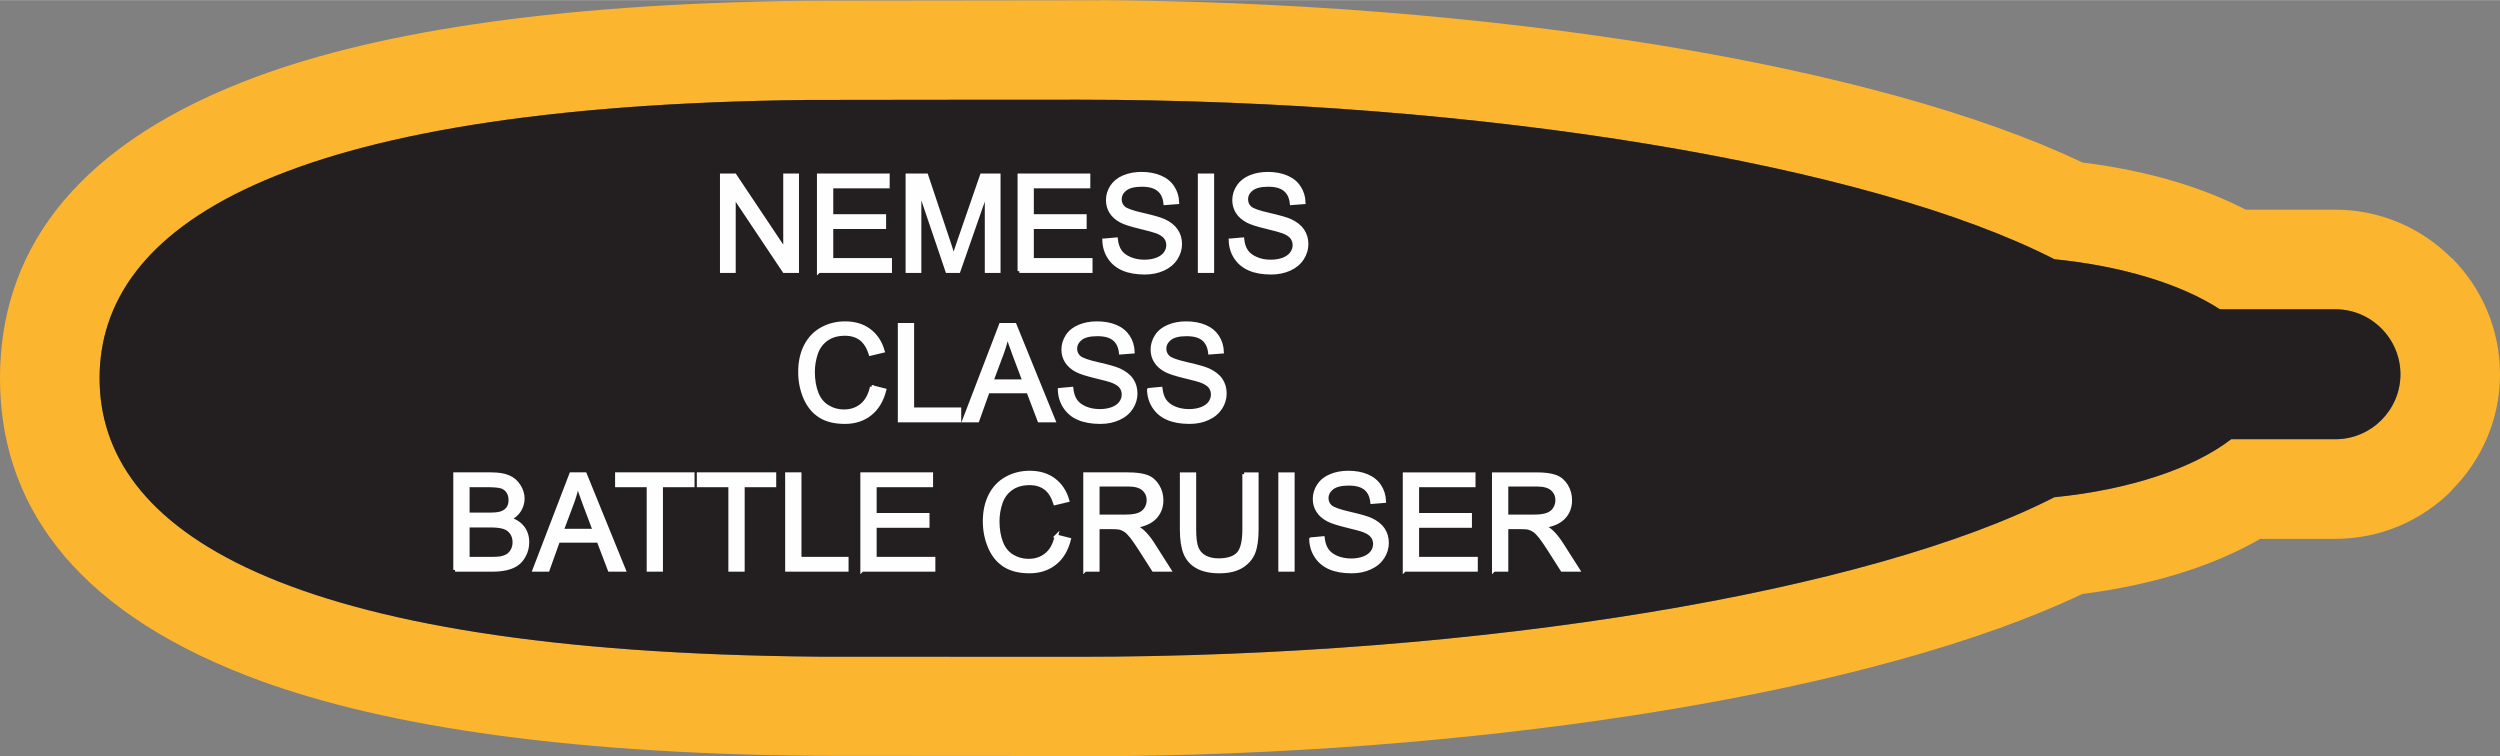
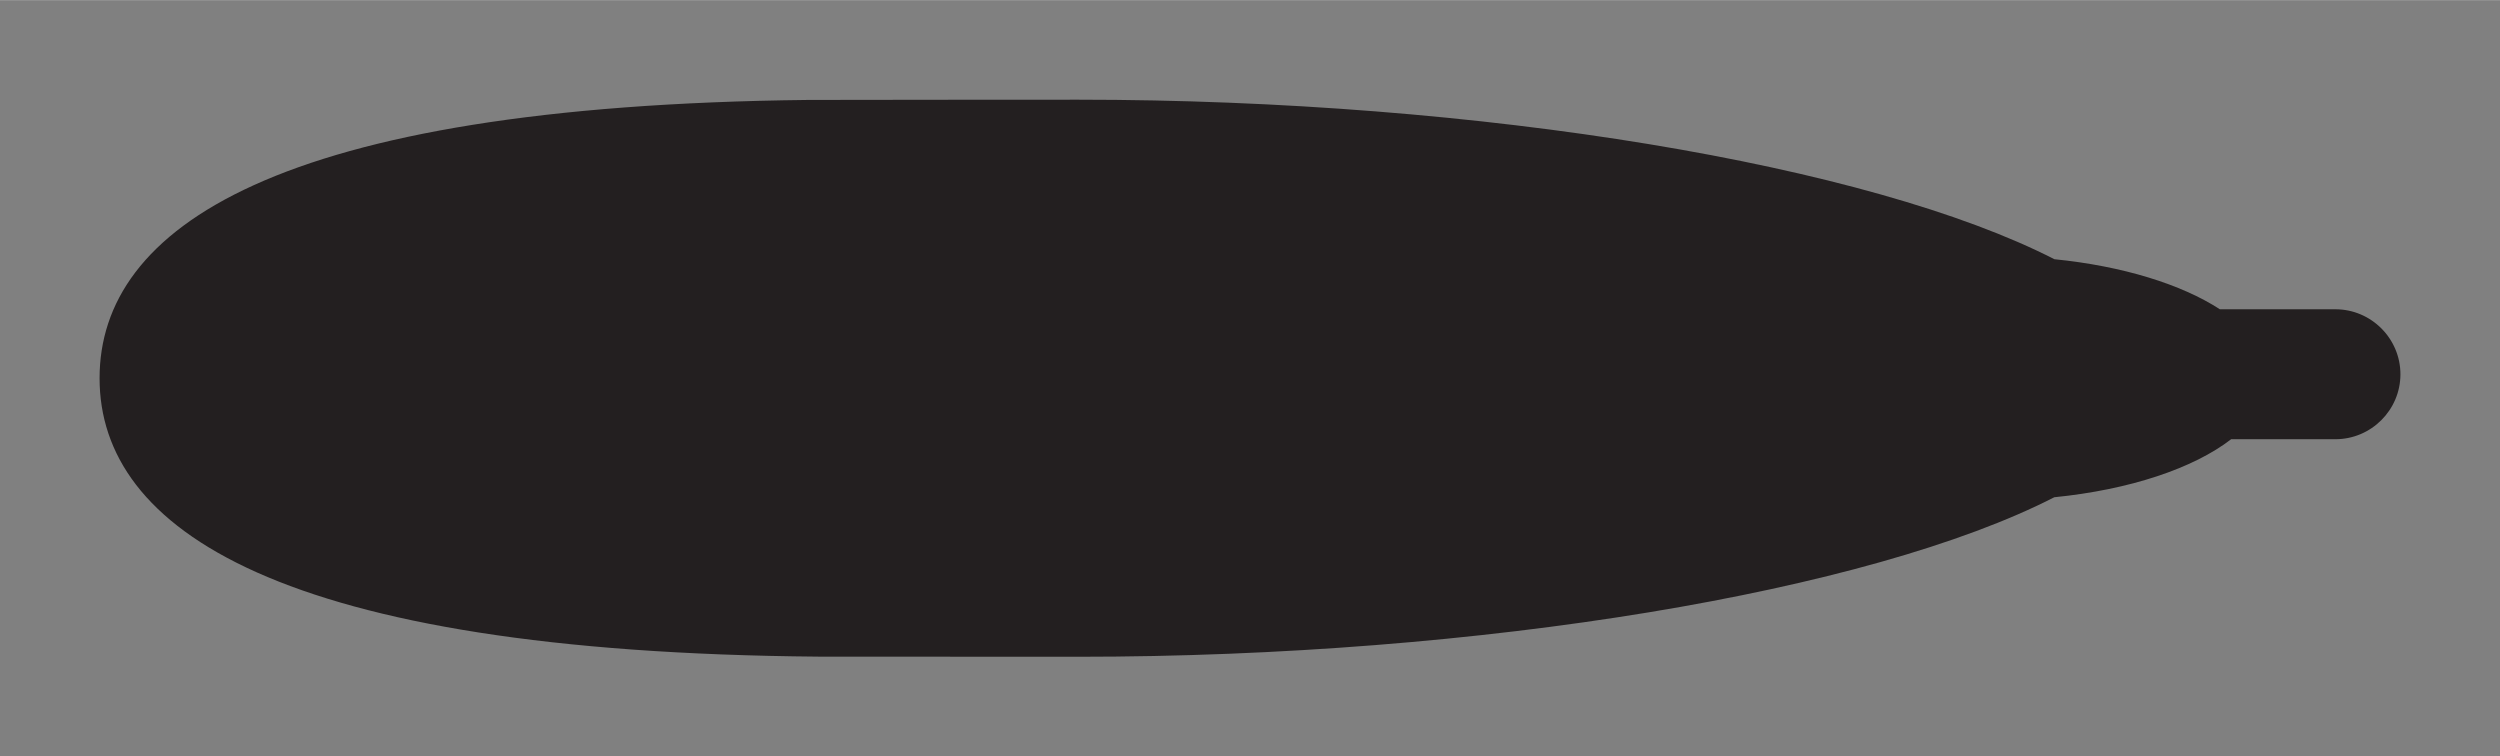
<svg xmlns="http://www.w3.org/2000/svg" xml:space="preserve" width="2.092in" height="0.633in" version="1.1" style="shape-rendering:geometricPrecision; text-rendering:geometricPrecision; image-rendering:optimizeQuality; fill-rule:evenodd; clip-rule:evenodd" viewBox="0 0 40498 12250">
  <rect x="0" y="0" width="40498" height="12250" fill="#808080" stroke="none" />
  <defs>
    <style type="text/css">
   
    .str0 {stroke:#FEFEFE;stroke-width:58.079}
    .fil0 {fill:#FCB52F}
    .fil1 {fill:#231F20}
    .fil2 {fill:#FEFEFE;fill-rule:nonzero}
   
  </style>
  </defs>
  <g id="Layer_x0020_1">
    <g id="_2828718650640">
      <g>
-         <path class="fil0" d="M17469 0c3317,0 6594,270 9441,735 2782,455 5173,1109 6823,1895 555,70 1068,177 1522,315 404,122 782,273 1124,450l1453 0c730,0 1395,299 1878,781l3 4 3 -4c482,483 782,1150 782,1885 0,730 -300,1395 -782,1877l-3 4 3 3c-482,482 -1149,782 -1884,782l-1217 0c-352,203 -753,379 -1189,522 -505,166 -1077,293 -1694,371 -1650,786 -4041,1440 -6823,1895 -2628,430 -5622,693 -8675,730l-765 0 0 5 155 0 -155 0c-142,0 -119,0 0,0l0 -5 -3021 -2c-643,0 -1147,-1 -1203,-1 -4253,-35 -7238,-521 -9243,-1297 -2870,-1111 -4002,-2842 -4002,-4820 0,-1968 1110,-3691 3945,-4804 1971,-775 4916,-1264 9128,-1311 76,-1 608,-1 1279,-2 1680,-2 2621,-3 3117,-4l0 -4c-107,0 -149,0 0,0zm15809 8053c-2982,1527 -9270,2584 -15809,2584 -168,0 -4047,-1 -4211,-2 -8733,-72 -11645,-2064 -11645,-4510 0,-2429 2847,-4412 11473,-4508 220,-2 4157,-4 4383,-4 6539,0 12829,1057 15810,2584 1108,111 2059,407 2681,811l1872 0c579,0 1053,474 1053,1053l0 0c0,579 -474,1052 -1053,1052l-1689 0c-610,471 -1642,818 -2865,940zm-15044 4192c-203,3 -406,4 -610,5 799,-1 3065,-2 610,-5zm-765 -12241c947,-2 268,-3 0,-4l0 4z" />
        <path id="1" class="fil1" d="M17469 1613c6539,0 12829,1057 15810,2584 1108,111 2059,407 2681,811l1872 0c579,0 1053,474 1053,1053l0 0c0,579 -474,1052 -1053,1052l-1689 0c-610,471 -1642,818 -2865,940 -2982,1527 -9270,2584 -15809,2584 -168,0 -4047,-1 -4211,-2 -8733,-72 -11645,-2064 -11645,-4510 0,-2429 2847,-4412 11473,-4508 220,-2 4157,-4 4383,-4z" />
      </g>
-       <path class="fil2 str0" d="M11692 4390l0 -1552 211 0 814 1218 0 -1218 197 0 0 1552 -211 0 -814 -1218 0 1218 -197 0zm1571 0l0 -1552 1120 0 0 182 -914 0 0 477 856 0 0 182 -856 0 0 529 951 0 0 182 -1157 0zm1436 0l0 -1552 308 0 367 1098c34,103 58,179 74,230 18,-56 45,-139 83,-249l373 -1079 275 0 0 1552 -197 0 0 -1298 -453 1298 -185 0 -448 -1322 0 1322 -197 0zm1814 0l0 -1552 1120 0 0 182 -915 0 0 477 856 0 0 182 -856 0 0 529 951 0 0 182 -1156 0zm1373 -499l193 -17c9,78 30,142 64,192 33,50 85,90 156,121 70,31 150,47 238,47 78,0 147,-12 207,-35 60,-24 104,-56 134,-97 29,-41 44,-85 44,-133 0,-48 -14,-90 -43,-127 -28,-36 -74,-66 -139,-91 -42,-16 -134,-41 -277,-76 -142,-34 -242,-66 -299,-96 -74,-39 -129,-88 -165,-145 -36,-58 -54,-122 -54,-193 0,-79 22,-152 66,-220 45,-68 109,-120 195,-156 85,-35 180,-53 284,-53 115,0 217,19 304,56 88,37 156,91 203,164 47,71 73,153 76,244l-197 15c-10,-98 -46,-172 -107,-221 -61,-51 -151,-76 -271,-76 -124,0 -214,23 -271,69 -57,45 -85,100 -85,164 0,56 20,102 60,138 40,36 143,73 309,110 167,38 282,71 344,99 90,42 156,94 199,158 43,64 65,137 65,220 0,83 -24,160 -71,233 -47,73 -115,129 -203,170 -89,40 -188,61 -299,61 -140,0 -257,-21 -352,-62 -95,-41 -169,-102 -223,-184 -54,-82 -82,-175 -85,-279zm1547 499l0 -1552 206 0 0 1552 -206 0zm500 -499l193 -17c9,78 30,142 64,192 33,50 85,90 156,121 70,31 149,47 238,47 78,0 147,-12 207,-35 60,-24 104,-56 133,-97 30,-41 45,-85 45,-133 0,-48 -15,-90 -43,-127 -28,-36 -74,-66 -140,-91 -41,-16 -133,-41 -276,-76 -142,-34 -242,-66 -299,-96 -74,-39 -129,-88 -165,-145 -36,-58 -55,-122 -55,-193 0,-79 23,-152 67,-220 45,-68 109,-120 195,-156 85,-35 180,-53 284,-53 115,0 217,19 304,56 88,37 156,91 203,164 47,71 73,153 76,244l-197 15c-11,-98 -46,-172 -107,-221 -61,-51 -152,-76 -271,-76 -124,0 -215,23 -271,69 -57,45 -85,100 -85,164 0,56 20,102 60,138 40,36 143,73 309,110 167,38 282,71 344,99 90,42 156,94 199,158 43,64 65,137 65,220 0,83 -24,160 -71,233 -47,73 -115,129 -203,170 -89,40 -188,61 -299,61 -140,0 -258,-21 -352,-62 -95,-41 -169,-102 -223,-184 -54,-82 -82,-175 -85,-279zm-5811 2375l206 52c-43,168 -120,296 -232,385 -111,88 -248,133 -409,133 -167,0 -303,-34 -407,-102 -105,-68 -184,-167 -239,-296 -55,-129 -82,-267 -82,-415 0,-162 31,-303 93,-423 61,-120 149,-211 263,-274 113,-62 239,-93 375,-93 155,0 286,39 391,118 106,79 180,190 221,333l-201 48c-36,-113 -88,-195 -157,-247 -68,-51 -154,-77 -257,-77 -119,0 -219,29 -299,86 -79,57 -136,134 -168,230 -32,96 -49,195 -49,298 0,131 20,247 58,345 38,98 98,172 179,220 80,49 168,73 262,73 115,0 212,-33 291,-99 79,-66 133,-165 161,-295zm451 544l0 -1551 206 0 0 1369 763 0 0 182 -969 0zm1044 0l595 -1551 226 0 631 1551 -234 0 -179 -470 -653 0 -168 470 -218 0zm446 -637l529 0 -162 -430c-49,-131 -86,-239 -111,-324 -22,101 -50,200 -86,299l-170 455zm1102 139l193 -18c9,78 30,142 63,192 34,50 86,91 156,122 71,30 150,46 238,46 79,0 148,-12 208,-35 60,-24 104,-56 133,-97 29,-40 44,-85 44,-133 0,-48 -14,-90 -42,-127 -28,-36 -75,-66 -140,-91 -41,-16 -133,-41 -276,-75 -143,-35 -242,-67 -299,-97 -74,-39 -129,-88 -165,-145 -37,-57 -55,-122 -55,-193 0,-79 23,-152 67,-220 44,-68 109,-120 195,-155 85,-36 180,-53 284,-53 115,0 216,18 304,55 88,37 155,92 203,164 47,72 72,153 76,244l-197 15c-11,-97 -46,-171 -107,-221 -62,-51 -152,-75 -271,-75 -124,0 -215,22 -271,68 -57,45 -86,100 -86,164 0,56 21,102 61,138 39,36 142,73 309,110 167,38 281,71 343,99 90,42 157,94 200,158 43,64 64,137 64,220 0,83 -23,160 -70,233 -48,73 -115,130 -204,170 -88,41 -187,61 -298,61 -140,0 -258,-21 -352,-62 -95,-40 -169,-102 -223,-184 -54,-82 -82,-175 -85,-278zm1445 0l192 -18c10,78 31,142 64,192 34,50 86,91 156,122 71,30 150,46 238,46 79,0 148,-12 208,-35 59,-24 104,-56 133,-97 29,-40 44,-85 44,-133 0,-48 -14,-90 -42,-127 -28,-36 -75,-66 -140,-91 -41,-16 -133,-41 -276,-75 -143,-35 -242,-67 -299,-97 -74,-39 -129,-88 -165,-145 -37,-57 -55,-122 -55,-193 0,-79 23,-152 67,-220 44,-68 109,-120 195,-155 85,-36 180,-53 284,-53 115,0 216,18 304,55 88,37 155,92 203,164 47,72 72,153 76,244l-197 15c-11,-97 -47,-171 -107,-221 -62,-51 -152,-75 -271,-75 -124,0 -215,22 -271,68 -57,45 -86,100 -86,164 0,56 21,102 61,138 39,36 142,73 309,110 167,38 281,71 343,99 90,42 157,94 200,158 43,64 64,137 64,220 0,83 -23,160 -70,233 -48,73 -115,130 -204,170 -88,41 -187,61 -298,61 -140,0 -258,-21 -352,-62 -95,-40 -169,-102 -223,-184 -54,-82 -82,-175 -85,-278zm-11238 2918l0 -1551 582 0c119,0 214,15 286,47 71,31 127,80 167,145 41,65 62,133 62,205 0,66 -19,128 -54,187 -36,58 -90,105 -163,142 94,27 166,74 217,140 50,66 75,145 75,235 0,73 -15,140 -46,203 -31,62 -69,110 -114,144 -45,34 -101,60 -169,77 -69,17 -152,26 -251,26l-592 0zm206 -899l336 0c91,0 156,-6 195,-18 53,-16 92,-42 118,-78 27,-36 40,-81 40,-136 0,-51 -12,-97 -37,-136 -25,-39 -60,-66 -106,-81 -46,-14 -125,-21 -236,-21l-310 0 0 470zm0 717l386 0c67,0 114,-3 141,-8 47,-8 86,-22 118,-42 32,-20 58,-49 78,-86 21,-38 31,-82 31,-132 0,-58 -15,-108 -45,-151 -29,-43 -71,-73 -123,-90 -53,-17 -128,-26 -227,-26l-359 0 0 535zm1078 182l595 -1551 226 0 631 1551 -234 0 -179 -470 -653 0 -168 470 -218 0zm446 -637l529 0 -162 -430c-49,-131 -86,-239 -111,-324 -22,101 -50,201 -86,299l-170 455zm1403 637l0 -1369 -512 0 0 -182 1229 0 0 182 -512 0 0 1369 -205 0zm1323 0l0 -1369 -511 0 0 -182 1228 0 0 182 -511 0 0 1369 -206 0zm920 0l0 -1551 206 0 0 1369 763 0 0 182 -969 0zm1218 0l0 -1551 1120 0 0 182 -914 0 0 476 856 0 0 182 -856 0 0 529 951 0 0 182 -1157 0zm3147 -544l206 52c-43,168 -120,297 -232,385 -111,88 -248,133 -409,133 -167,0 -302,-34 -407,-102 -105,-68 -184,-167 -239,-296 -54,-129 -82,-267 -82,-415 0,-162 31,-302 93,-423 61,-120 149,-211 263,-274 113,-62 239,-93 375,-93 156,0 286,39 391,118 106,79 180,190 221,333l-201 48c-36,-113 -88,-195 -156,-246 -69,-52 -155,-78 -258,-78 -119,0 -219,29 -299,86 -79,57 -136,134 -168,230 -32,96 -49,196 -49,298 0,132 20,247 58,345 38,99 98,172 179,221 80,48 168,72 262,72 115,0 212,-33 291,-99 80,-66 133,-164 161,-295zm464 544l0 -1551 688 0c138,0 243,14 315,42 72,27 129,77 172,147 43,70 65,148 65,234 0,110 -36,203 -107,278 -71,75 -181,123 -330,144 55,26 96,52 124,77 60,55 117,124 170,207l268 422 -256 0 -206 -323c-59,-93 -109,-164 -147,-214 -39,-49 -74,-84 -105,-104 -30,-19 -61,-33 -93,-41 -23,-4 -61,-7 -114,-7l-238 0 0 689 -206 0zm206 -867l441 0c94,0 167,-9 219,-29 53,-19 93,-50 120,-93 28,-43 41,-89 41,-139 0,-73 -26,-134 -79,-181 -53,-48 -137,-71 -251,-71l-491 0 0 513zm2371 -684l205 0 0 896c0,156 -17,279 -52,371 -36,91 -99,166 -191,224 -92,57 -212,86 -362,86 -144,0 -263,-25 -355,-75 -93,-50 -158,-123 -198,-218 -39,-94 -59,-224 -59,-388l0 -896 206 0 0 895c0,135 12,235 37,298 25,64 68,114 129,148 61,34 135,52 223,52 150,0 257,-35 321,-103 64,-68 96,-200 96,-395l0 -895zm583 1551l0 -1551 206 0 0 1551 -206 0zm500 -498l193 -18c9,78 30,142 64,192 33,50 85,91 156,122 70,30 149,46 237,46 79,0 148,-12 208,-35 60,-24 104,-56 133,-96 30,-41 44,-86 44,-133 0,-49 -14,-91 -42,-127 -28,-37 -75,-67 -140,-92 -41,-16 -133,-41 -276,-75 -142,-35 -242,-67 -299,-97 -74,-39 -129,-87 -165,-145 -37,-57 -55,-122 -55,-193 0,-79 23,-152 67,-220 45,-68 109,-120 195,-155 85,-36 180,-53 284,-53 115,0 217,18 304,55 88,37 156,92 203,164 47,72 72,153 76,244l-197 16c-11,-98 -46,-172 -107,-222 -61,-50 -152,-75 -271,-75 -124,0 -215,23 -271,68 -57,46 -86,100 -86,165 0,55 21,101 61,137 40,36 142,73 309,111 167,38 281,71 344,99 89,41 156,94 199,157 43,64 64,137 64,220 0,83 -23,160 -70,233 -48,73 -115,130 -204,170 -88,41 -187,61 -298,61 -140,0 -258,-21 -352,-61 -95,-41 -169,-103 -223,-185 -54,-82 -82,-175 -85,-278zm1516 498l0 -1551 1120 0 0 182 -914 0 0 476 856 0 0 182 -856 0 0 529 951 0 0 182 -1157 0zm1445 0l0 -1551 688 0c138,0 243,14 315,42 72,27 129,77 172,147 43,70 64,148 64,234 0,110 -35,203 -106,278 -72,75 -181,123 -330,144 54,26 96,52 124,77 60,55 116,124 169,207l269 422 -257 0 -205 -323c-59,-93 -109,-164 -147,-214 -39,-49 -74,-84 -105,-104 -30,-19 -62,-33 -93,-41 -23,-4 -61,-7 -114,-7l-238 0 0 689 -206 0zm206 -867l441 0c93,0 166,-9 219,-29 53,-19 93,-50 120,-93 27,-43 41,-89 41,-139 0,-73 -26,-134 -79,-181 -53,-48 -137,-71 -252,-71l-490 0 0 513z" />
    </g>
  </g>
</svg>